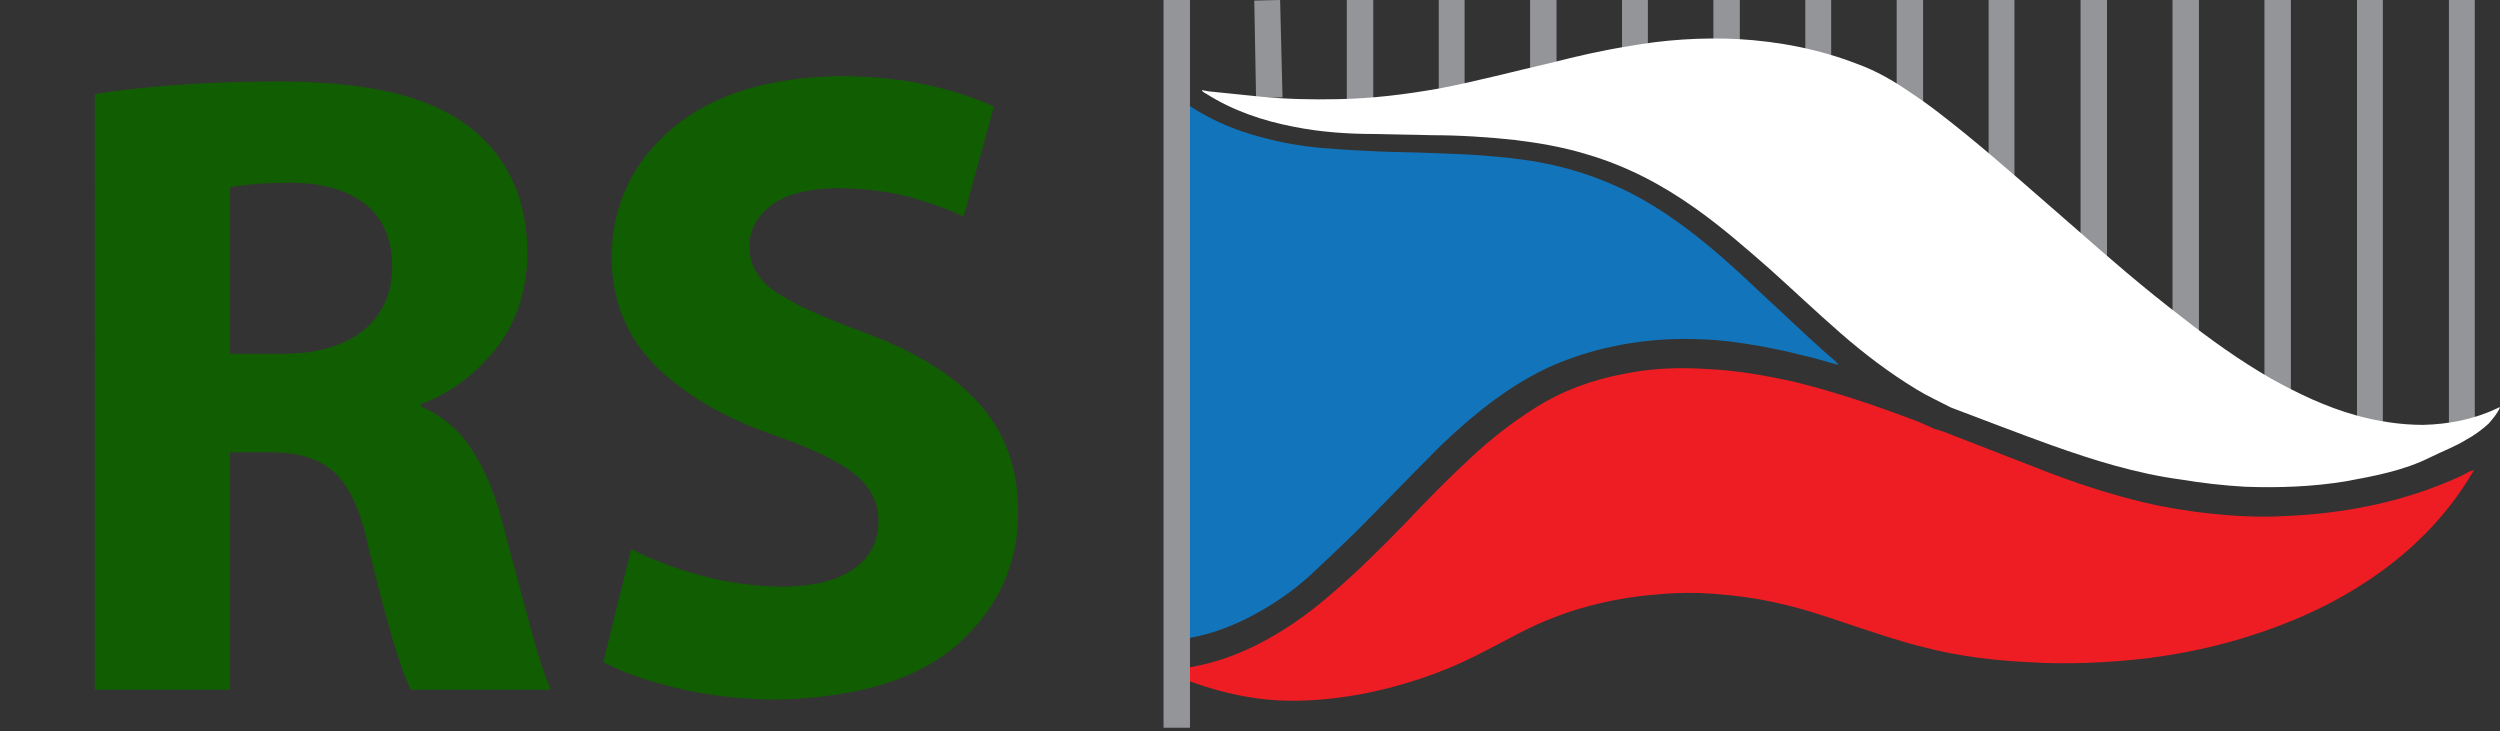
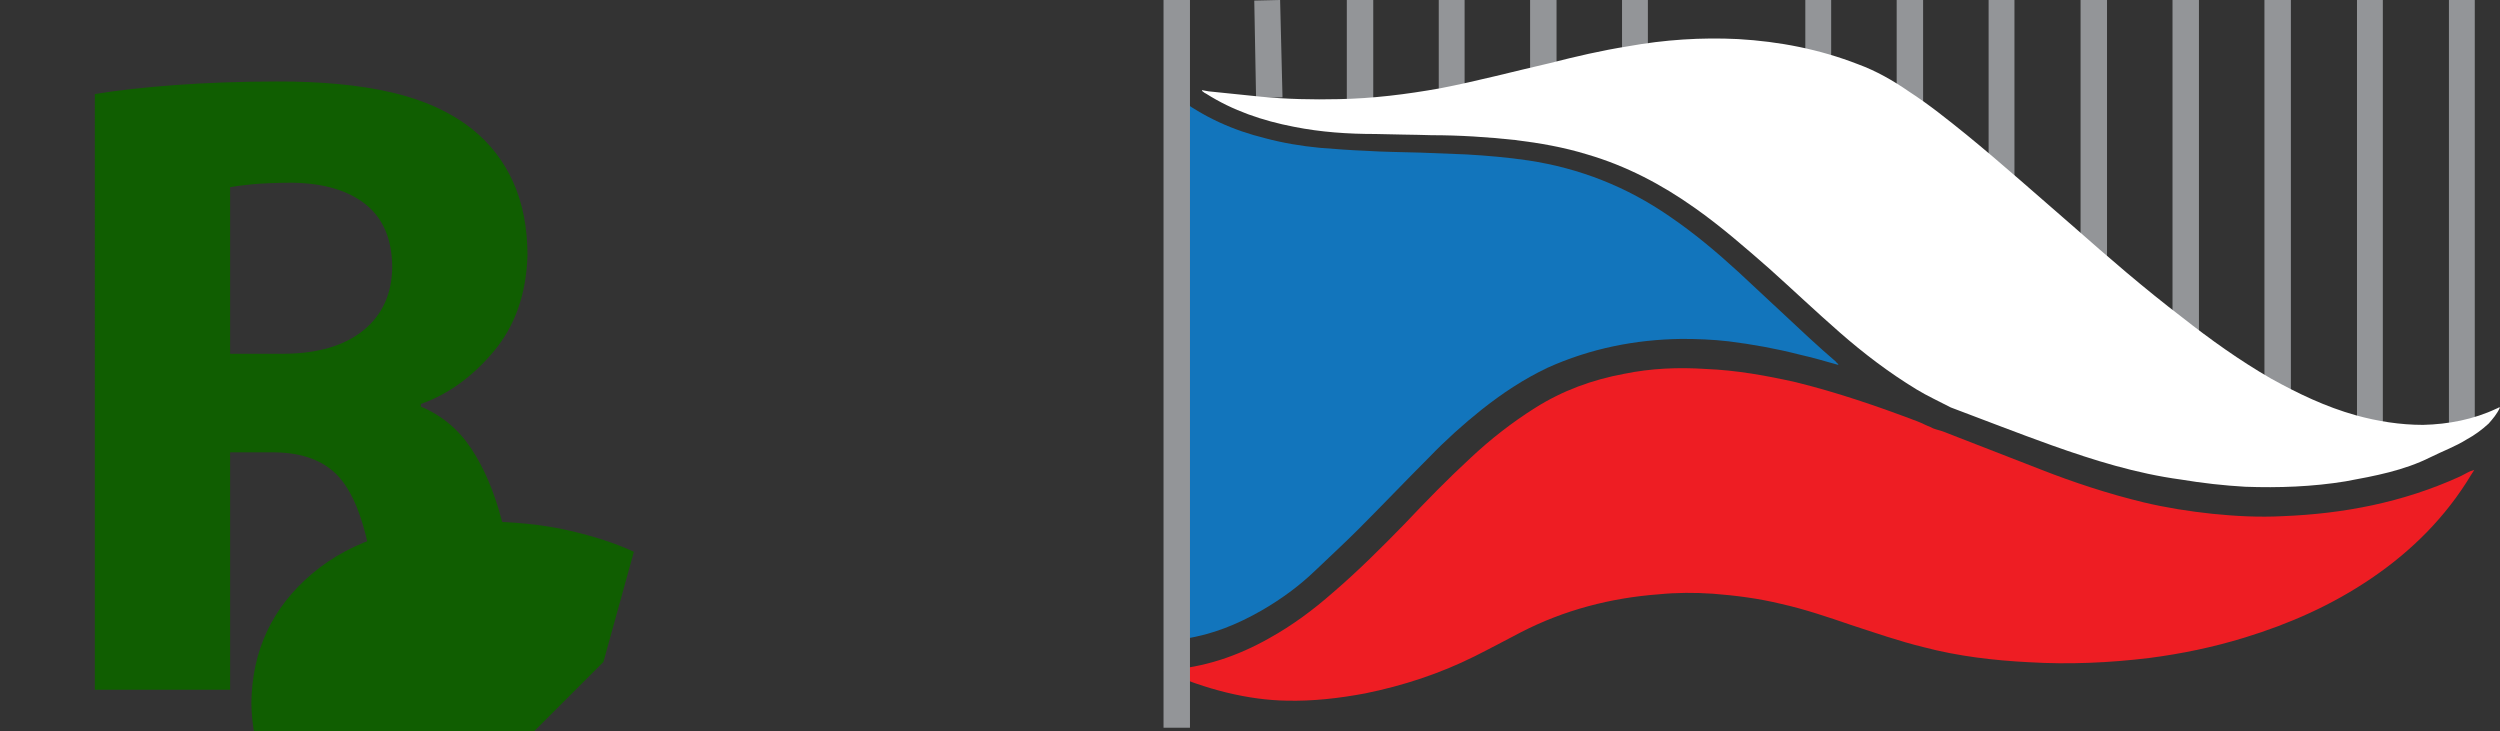
<svg xmlns="http://www.w3.org/2000/svg" xmlns:ns1="http://www.inkscape.org/namespaces/inkscape" xmlns:ns2="http://sodipodi.sourceforge.net/DTD/sodipodi-0.dtd" width="214.747" height="62.791" viewBox="0 0 214.747 62.791" id="svg2" version="1.1" ns1:version="0.48.5 r10040" ns2:docname="Freedom_and_Direct_Democracy_logo.svg">
  <rect x="0" y="0" width="214.747" height="62.791" fill="#333333" stroke="none" />
  <defs id="defs4">
    <style id="style4140" type="text/css">

.g2_1{
fill: #EE1D23;
}
.g3_1{
fill: #FFFFFF;
}
.g4_1{
fill: #1275BC;
}
.g1_1{
fill: #939598;
}


</style>
    <style id="style4264" type="text/css">

.g2_1{
fill: #EE1D23;
}
.g3_1{
fill: #FFFFFF;
}
.g4_1{
fill: #1275BC;
}
.g1_1{
fill: #939598;
}


</style>
  </defs>
  <ns2:namedview id="base" pagecolor="#ffffff" bordercolor="#666666" borderopacity="1.0" ns1:pageopacity="0.0" ns1:pageshadow="2" ns1:zoom="1.4" ns1:cx="-126.41625" ns1:cy="73.85083" ns1:document-units="px" ns1:current-layer="g4559" showgrid="false" fit-margin-top="0" fit-margin-left="0" fit-margin-right="0" fit-margin-bottom="0" units="px" ns1:window-width="1920" ns1:window-height="1017" ns1:window-x="-8" ns1:window-y="-8" ns1:window-maximized="1" showguides="false" />
  <g ns1:label="Vrstva 1" ns1:groupmode="layer" id="layer1" transform="translate(-364.188,-569.037)">
    <g style="display:block" id="g4221" transform="translate(-278.071,25.076)">
      <g style="display:block" id="g4559" transform="translate(153.107,-22.429)">
        <g id="g3840">
          <g id="g3803">
            <path id="path4268" class="g1_1" d="m 660.798,602.264 0.568,0 0,-35.05 -0.568,0 0,35.05 z" ns1:connector-curvature="0" style="fill:#939598" />
            <path id="path4270" class="g1_1" d="m 662.191,603.142 -2.22,-2.426 0,-34.327 2.22,0 z" ns1:connector-curvature="0" style="fill:#939598" />
            <path id="path4272" class="g1_1" d="m 668.695,602.264 0.619,0 0,-35.05 -0.619,0 0,35.05 z" ns1:connector-curvature="0" style="fill:#939598" />
            <path id="path4274" class="g1_1" d="m 670.141,603.142 -2.271,0 0,-36.753 2.271,0 0,36.753 z" ns1:connector-curvature="0" style="fill:#939598" />
            <path id="path4276" class="g1_1" d="m 676.593,602.264 0.619,0 0,-35.05 -0.619,0 0,35.05 z" ns1:connector-curvature="0" style="fill:#939598" />
            <path id="path4278" class="g1_1" d="m 678.039,603.142 -2.271,0 0,-36.753 2.271,0 0,36.753 z" ns1:connector-curvature="0" style="fill:#939598" />
            <path id="path4280" class="g1_1" d="m 684.491,602.264 0.619,0 0,-35.05 -0.619,0 0,35.05 z" ns1:connector-curvature="0" style="fill:#939598" />
            <path id="path4282" class="g1_1" d="m 685.936,603.142 -2.271,0 0,-36.753 2.271,0 0,36.753 z" ns1:connector-curvature="0" style="fill:#939598" />
            <path id="path4284" class="g1_1" d="m 692.44,602.264 0.568,0 0,-35.05 -0.568,0 0,35.05 z" ns1:connector-curvature="0" style="fill:#939598" />
            <path id="path4286" class="g1_1" d="m 693.834,603.142 -2.22,0 0,-36.753 2.22,0 0,36.753 z" ns1:connector-curvature="0" style="fill:#939598" />
-             <path id="path4288" class="g1_1" d="m 700.338,602.264 0.568,0 0,-35.05 -0.568,0 0,35.05 z" ns1:connector-curvature="0" style="fill:#939598" />
            <path id="path4290" class="g1_1" d="m 701.732,603.142 -2.22,0 0,-36.753 2.22,0 0,36.753 z" ns1:connector-curvature="0" style="fill:#939598" />
            <path id="path4292" class="g1_1" d="m 597.718,567.215 0.155,6.711 0.568,0 -0.103,-6.711 z" ns1:connector-curvature="0" style="fill:#939598" />
            <path id="path4294" class="g1_1" d="m 597.047,574.803 -0.155,-8.362 2.22,-0.052 0.206,8.362 z" ns1:connector-curvature="0" style="fill:#939598" />
            <path id="path4296" class="g1_1" d="m 605.668,575.732 0.619,0 0,-8.517 -0.619,0 0,8.517 z" ns1:connector-curvature="0" style="fill:#939598" />
            <path id="path4298" class="g1_1" d="m 607.113,576.558 -2.271,0 0,-10.169 2.271,0 0,10.169 z" ns1:connector-curvature="0" style="fill:#939598" />
            <path id="path4300" class="g1_1" d="m 613.566,575.732 0.568,0 0,-8.517 -0.568,0 0,8.517 z" ns1:connector-curvature="0" style="fill:#939598" />
            <path id="path4302" class="g1_1" d="m 614.959,576.558 -2.22,0 0,-10.169 2.22,0 0,10.169 z" ns1:connector-curvature="0" style="fill:#939598" />
            <path id="path4304" class="g1_1" d="m 621.463,575.732 0.568,0 0,-8.517 -0.568,0 0,8.517 z" ns1:connector-curvature="0" style="fill:#939598" />
            <path id="path4306" class="g1_1" d="m 622.857,576.558 -2.271,0 0,-10.169 2.271,0 0,10.169 z" ns1:connector-curvature="0" style="fill:#939598" />
            <path id="path4308" class="g1_1" d="m 629.31,575.732 0.568,0 0,-8.517 -0.568,0 0,8.517 z" ns1:connector-curvature="0" style="fill:#939598" />
            <path id="path4310" class="g1_1" d="m 630.703,576.558 -2.22,0 0,-10.169 2.22,0 0,10.169 z" ns1:connector-curvature="0" style="fill:#939598" />
-             <path id="path4312" class="g1_1" d="m 637.156,575.732 0.619,0 0,-8.517 -0.619,0 0,8.517 z" ns1:connector-curvature="0" style="fill:#939598" />
-             <path id="path4314" class="g1_1" d="m 638.601,576.558 -2.271,0 0,-10.169 2.271,0 0,10.169 z" ns1:connector-curvature="0" style="fill:#939598" />
            <path id="path4316" class="g1_1" d="m 645.054,575.732 0.568,0 0,-8.517 -0.568,0 0,8.517 z" ns1:connector-curvature="0" style="fill:#939598" />
            <path id="path4318" class="g1_1" d="m 646.447,576.558 -2.22,0 0,-10.169 2.22,0 0,10.169 z" ns1:connector-curvature="0" style="fill:#939598" />
            <path id="path4320" class="g1_1" d="m 652.9,575.732 0.619,0 0,-8.517 -0.619,0 0,8.517 z" ns1:connector-curvature="0" style="fill:#939598" />
            <path id="path4322" class="g1_1" d="m 654.345,576.558 -2.271,0 0,-10.169 2.271,0 0,10.169 z" ns1:connector-curvature="0" style="fill:#939598" />
            <path id="path4324" class="g2_1" d="m 589.098,623.996 c 0.103,0 0.206,-0.052 0.258,-0.052 3.2,-0.206 6.091,-1.187 8.827,-2.736 1.962,-1.084 3.768,-2.426 5.472,-3.923 2.168,-1.858 4.181,-3.871 6.143,-5.885 1.858,-1.962 3.717,-3.871 5.678,-5.678 1.703,-1.6 3.562,-3.046 5.523,-4.284 2.374,-1.497 4.904,-2.426 7.691,-2.942 2.271,-0.465 4.594,-0.568 6.969,-0.413 2.633,0.103 5.214,0.568 7.743,1.136 3.562,0.878 7.02,2.065 10.427,3.355 0.413,0.155 0.774,0.361 1.187,0.516 0.155,0.103 0.361,0.155 0.516,0.206 0.206,0.051 0.361,0.103 0.516,0.155 2.787,1.084 5.575,2.168 8.362,3.252 2.891,1.136 5.885,2.116 8.879,2.839 1.962,0.465 3.923,0.774 5.885,0.981 2.013,0.206 4.026,0.31 6.04,0.206 5.265,-0.206 10.324,-1.187 15.125,-3.355 0.361,-0.155 0.671,-0.361 1.032,-0.516 0.052,0 0.155,-0.052 0.31,-0.103 -0.103,0.206 -0.206,0.31 -0.258,0.413 -2.168,3.613 -5.11,6.556 -8.62,8.93 -3.355,2.271 -6.969,3.871 -10.84,5.059 -2.684,0.826 -5.42,1.394 -8.208,1.755 -3.407,0.413 -6.865,0.568 -10.324,0.361 -3.046,-0.155 -6.091,-0.516 -9.033,-1.29 -2.116,-0.516 -4.181,-1.239 -6.246,-1.91 -1.962,-0.671 -3.923,-1.342 -5.988,-1.807 -1.91,-0.465 -3.871,-0.723 -5.885,-0.878 -1.549,-0.103 -3.097,-0.103 -4.646,0.052 -4.13,0.31 -8.104,1.342 -11.821,3.252 -1.29,0.671 -2.633,1.394 -3.975,2.065 -2.994,1.497 -6.143,2.529 -9.446,3.2 -2.22,0.413 -4.439,0.671 -6.711,0.619 -3.252,-0.052 -6.917,-0.929 -10.582,-2.581 z" ns1:connector-curvature="0" style="fill:#ee1d23" />
            <path id="path4326" class="g3_1" d="m 703.9,601.387 c -0.258,0.568 -0.619,0.981 -0.981,1.394 -0.568,0.516 -1.187,0.981 -1.858,1.342 -0.981,0.619 -2.116,1.032 -3.149,1.549 -2.271,1.136 -4.749,1.6 -7.278,2.065 -2.839,0.465 -5.73,0.568 -8.62,0.465 -1.807,-0.103 -3.665,-0.31 -5.523,-0.619 -3.82,-0.516 -7.485,-1.652 -11.098,-2.942 -2.891,-1.032 -5.781,-2.168 -8.672,-3.252 -0.981,-0.516 -2.013,-0.981 -2.942,-1.549 -2.374,-1.445 -4.543,-3.097 -6.607,-4.904 -2.065,-1.807 -4.026,-3.665 -6.04,-5.472 -2.065,-1.807 -4.13,-3.613 -6.401,-5.214 -2.839,-2.013 -5.885,-3.613 -9.24,-4.594 -2.013,-0.619 -4.078,-0.981 -6.194,-1.239 -2.374,-0.258 -4.801,-0.413 -7.175,-0.413 -1.6,-0.052 -3.2,-0.052 -4.801,-0.103 -2.375,0 -4.697,-0.155 -7.02,-0.619 -2.684,-0.516 -5.265,-1.394 -7.536,-2.839 -0.103,-0.052 -0.206,-0.103 -0.31,-0.206 0,0 -0.052,0 -0.052,-0.103 0.206,0.052 0.361,0.052 0.568,0.103 1.497,0.155 2.994,0.31 4.543,0.465 2.168,0.206 4.388,0.258 6.607,0.206 2.942,-0.052 5.833,-0.413 8.724,-0.929 3.2,-0.619 6.298,-1.445 9.446,-2.168 2.22,-0.568 4.439,-1.084 6.711,-1.445 3.149,-0.568 6.298,-0.774 9.446,-0.619 3.562,0.206 7.02,0.878 10.324,2.168 1.549,0.568 2.994,1.394 4.336,2.323 1.755,1.136 3.355,2.426 4.955,3.717 3.097,2.529 6.091,5.214 9.137,7.846 3.046,2.684 6.143,5.368 9.395,7.846 2.426,1.91 4.955,3.717 7.64,5.265 2.323,1.29 4.697,2.426 7.278,3.149 1.858,0.516 3.82,0.826 5.781,0.826 2.168,-0.052 4.336,-0.465 6.298,-1.394 0.103,-0.052 0.155,-0.052 0.206,-0.103 l 0.103,0 z" ns1:connector-curvature="0" style="fill:#ffffff" />
            <path id="path4328" class="g4_1" d="m 647.015,597.722 c -1.084,-0.31 -2.168,-0.619 -3.304,-0.878 -2.013,-0.516 -4.026,-0.878 -6.091,-1.136 -1.342,-0.155 -2.684,-0.206 -4.026,-0.206 -3.975,0.052 -7.846,0.826 -11.511,2.478 -2.065,0.981 -3.923,2.22 -5.678,3.613 -1.549,1.239 -3.046,2.581 -4.439,4.026 -2.065,2.065 -4.078,4.181 -6.143,6.246 -1.187,1.187 -2.426,2.323 -3.665,3.51 -1.394,1.342 -2.942,2.478 -4.646,3.459 -2.065,1.187 -4.233,2.065 -6.607,2.426 -0.413,0.052 -0.826,0.103 -1.187,0.155 -0.206,0 -0.361,0 -0.568,0 0,-0.103 0,-0.206 0,-0.31 0,-0.103 0,-0.258 0,-0.361 0,-15.331 0,-30.61 0,-45.941 l 0,-0.929 c 0.258,0.103 0.465,0.31 0.671,0.516 0.155,0.103 0.31,0.258 0.465,0.361 2.271,1.703 4.801,2.839 7.536,3.51 1.549,0.413 3.097,0.671 4.697,0.826 1.291,0.103 2.633,0.206 3.975,0.258 1.549,0.103 3.149,0.103 4.697,0.155 1.342,0.052 2.633,0.103 3.923,0.155 1.807,0.103 3.562,0.258 5.317,0.516 4.439,0.671 8.466,2.271 12.131,4.801 2.116,1.445 4.026,3.046 5.885,4.749 2.013,1.858 4.026,3.768 6.04,5.627 0.774,0.723 1.6,1.445 2.374,2.116 0.052,0.103 0.155,0.155 0.206,0.206 0,0 0,0.052 -0.052,0.052 z" ns1:connector-curvature="0" style="fill:#1275bc" />
            <path id="path4336" class="g1_1" d="m 589.924,623.79 0.619,0 0,-52.291 -0.619,0 0,52.291 z" ns1:connector-curvature="0" style="fill:#939598" />
            <path id="path4338" class="g1_1" d="m 591.369,628.9 -2.271,0 0,-62.511 2.271,0 0,62.511 z" ns1:connector-curvature="0" style="fill:#939598" />
            <g style="font-size:76.946px;font-style:normal;font-variant:normal;font-weight:bold;font-stretch:normal;line-height:125%;letter-spacing:0px;word-spacing:0px;fill:#105e01;fill-opacity:1;stroke:none;font-family:Myriad Pro;-inkscape-font-specification:Myriad Pro Bold" id="text3022">
              <path d="m 497.299,625.636 11.619,0 0,-20.39 3.539,0 c 2.35,-0.024 4.171,0.563 5.463,1.76 1.292,1.197 2.267,3.381 2.924,6.55 0.771,3.201 1.46,5.821 2.068,7.858 0.608,2.037 1.124,3.445 1.549,4.222 l 12.003,0 c -0.513,-1.119 -1.141,-3.075 -1.885,-5.867 -0.744,-2.792 -1.526,-5.71 -2.347,-8.753 -0.635,-2.4 -1.5,-4.429 -2.597,-6.088 -1.097,-1.659 -2.539,-2.861 -4.328,-3.607 l 0,-0.231 c 2.334,-0.826 4.418,-2.329 6.252,-4.511 1.834,-2.182 2.802,-4.936 2.905,-8.262 -0.006,-2.385 -0.417,-4.482 -1.231,-6.29 -0.814,-1.808 -1.994,-3.328 -3.539,-4.559 -1.834,-1.449 -4.129,-2.494 -6.887,-3.136 -2.757,-0.641 -6.053,-0.955 -9.887,-0.943 -3.142,0.006 -6.053,0.109 -8.733,0.308 -2.68,0.199 -4.976,0.455 -6.887,0.769 z m 11.619,-43.166 c 0.414,-0.083 1.048,-0.167 1.904,-0.25 0.856,-0.083 1.991,-0.128 3.405,-0.135 2.716,0.037 4.825,0.656 6.329,1.856 1.504,1.201 2.267,2.993 2.289,5.377 -0.022,2.297 -0.843,4.109 -2.462,5.434 -1.619,1.326 -3.902,2.002 -6.848,2.029 l -4.617,0 z" style="" id="path3025" />
-               <path d="m 540.985,623.251 c 1.521,0.842 3.596,1.582 6.223,2.222 2.627,0.64 5.452,0.976 8.474,1.01 7.1,-0.13 12.367,-1.736 15.803,-4.819 3.435,-3.083 5.144,-6.863 5.126,-11.34 0.011,-3.631 -1.088,-6.699 -3.299,-9.205 -2.211,-2.506 -5.599,-4.593 -10.166,-6.261 -3.33,-1.209 -5.769,-2.331 -7.319,-3.366 -1.55,-1.036 -2.316,-2.35 -2.299,-3.943 -0.003,-1.387 0.619,-2.557 1.866,-3.511 1.247,-0.954 3.139,-1.451 5.675,-1.491 2.544,0.04 4.727,0.325 6.55,0.856 1.823,0.531 3.256,1.066 4.299,1.606 l 2.616,-9.464 c -1.533,-0.715 -3.392,-1.324 -5.579,-1.827 -2.187,-0.503 -4.739,-0.766 -7.656,-0.789 -6.17,0.098 -10.97,1.595 -14.398,4.492 -3.429,2.897 -5.17,6.606 -5.223,11.128 0.054,3.75 1.35,6.869 3.886,9.358 2.536,2.49 5.986,4.474 10.349,5.954 3.089,1.079 5.317,2.172 6.685,3.28 1.367,1.108 2.037,2.451 2.01,4.03 -0.006,1.715 -0.705,3.075 -2.097,4.078 -1.391,1.004 -3.437,1.516 -6.136,1.539 -2.533,-0.034 -4.931,-0.37 -7.194,-1.01 -2.263,-0.64 -4.2,-1.38 -5.809,-2.222 z" style="" id="path3027" />
+               <path d="m 540.985,623.251 l 2.616,-9.464 c -1.533,-0.715 -3.392,-1.324 -5.579,-1.827 -2.187,-0.503 -4.739,-0.766 -7.656,-0.789 -6.17,0.098 -10.97,1.595 -14.398,4.492 -3.429,2.897 -5.17,6.606 -5.223,11.128 0.054,3.75 1.35,6.869 3.886,9.358 2.536,2.49 5.986,4.474 10.349,5.954 3.089,1.079 5.317,2.172 6.685,3.28 1.367,1.108 2.037,2.451 2.01,4.03 -0.006,1.715 -0.705,3.075 -2.097,4.078 -1.391,1.004 -3.437,1.516 -6.136,1.539 -2.533,-0.034 -4.931,-0.37 -7.194,-1.01 -2.263,-0.64 -4.2,-1.38 -5.809,-2.222 z" style="" id="path3027" />
            </g>
          </g>
          <g id="text3833-8" style="font-size:96.43px;font-style:normal;font-variant:normal;font-weight:normal;font-stretch:normal;line-height:125%;letter-spacing:0px;word-spacing:0px;fill:#0d4601;fill-opacity:1;stroke:#000000;stroke-width:4;stroke-miterlimit:4;stroke-opacity:1;font-family:Impact;-inkscape-font-specification:Impact" transform="matrix(0.742,-0.064,0.215,0.752,483.391,496.949)" />
        </g>
      </g>
    </g>
  </g>
</svg>